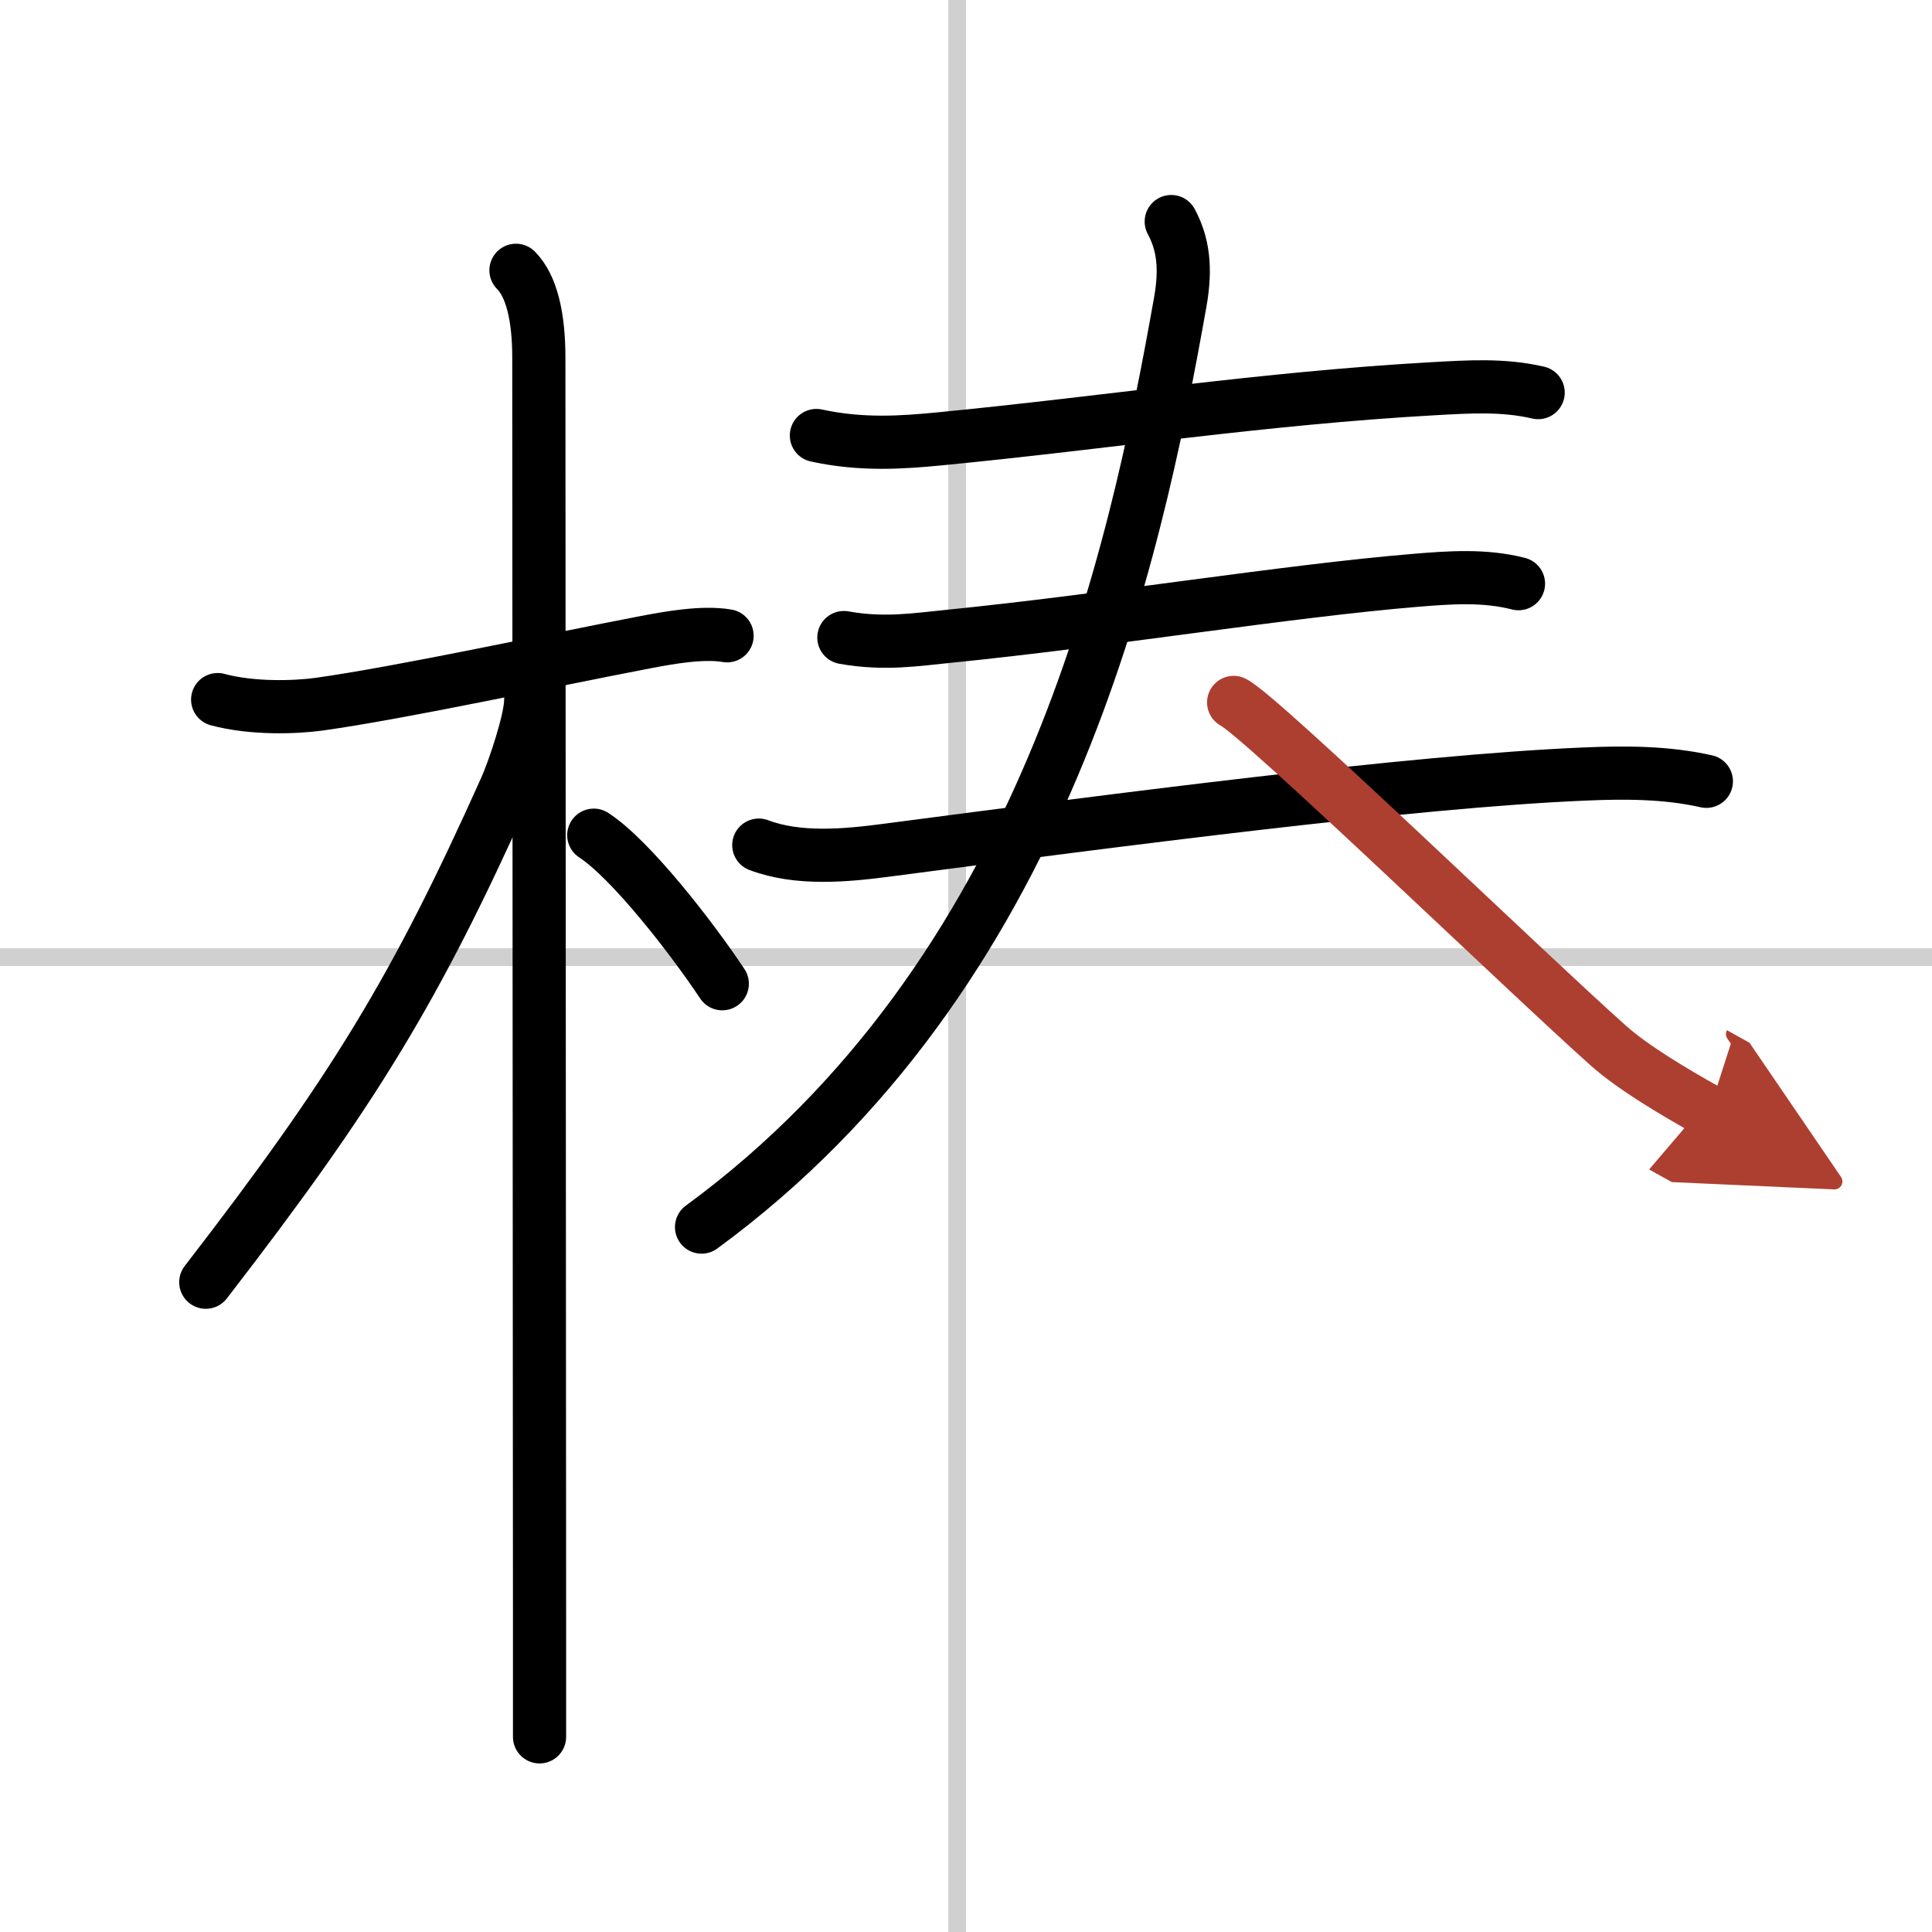
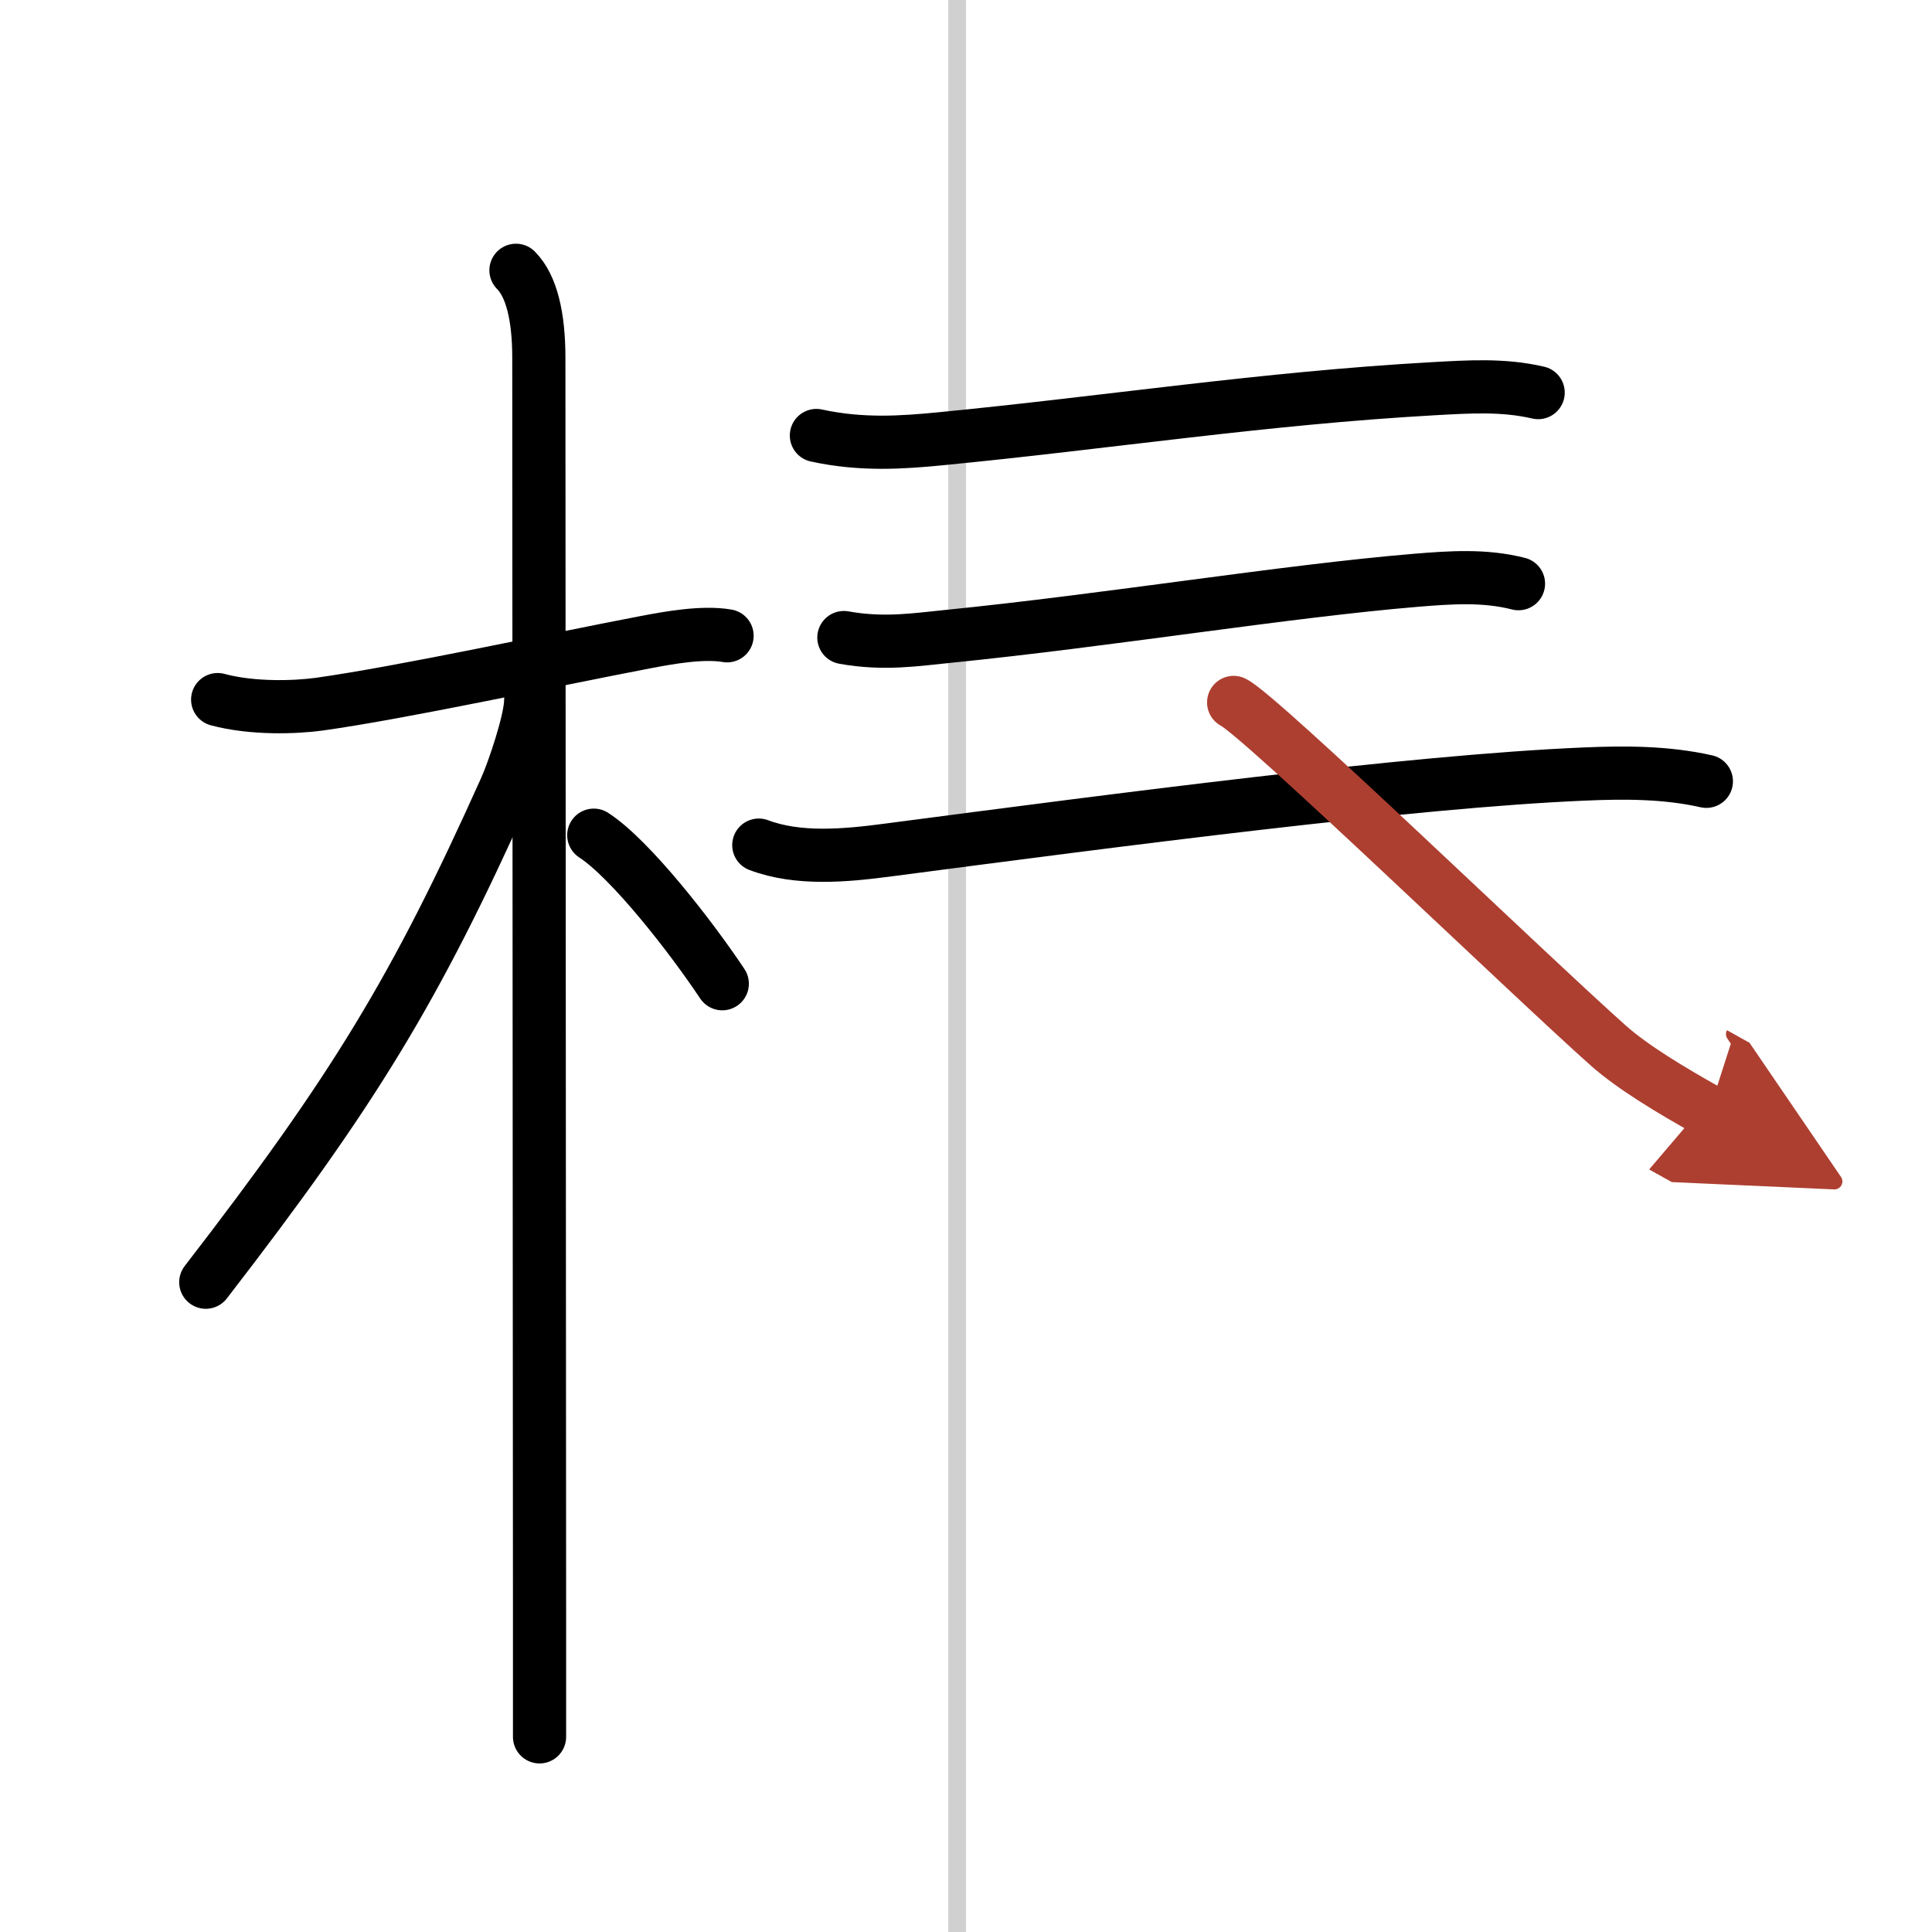
<svg xmlns="http://www.w3.org/2000/svg" width="400" height="400" viewBox="0 0 109 109">
  <defs>
    <marker id="a" markerWidth="4" orient="auto" refX="1" refY="5" viewBox="0 0 10 10">
      <polyline points="0 0 10 5 0 10 1 5" fill="#ad3f31" stroke="#ad3f31" />
    </marker>
  </defs>
  <g fill="none" stroke="#000" stroke-linecap="round" stroke-linejoin="round" stroke-width="3">
    <rect width="100%" height="100%" fill="#fff" stroke="#fff" />
    <line x1="54" x2="54" y2="109" stroke="#d0d0d0" stroke-width="1" />
-     <line x2="109" y1="54" y2="54" stroke="#d0d0d0" stroke-width="1" />
    <path d="m12.28 39.47c1.97 0.53 4.4 0.44 5.72 0.26 4.65-0.65 12.95-2.45 18.42-3.5 1.27-0.24 3.21-0.6 4.6-0.36" />
    <path d="m29.11 15.25c0.88 0.88 1.29 2.62 1.29 4.92 0 3.69 0.03 51.38 0.04 70.7v7.12" />
    <path d="m29.94 39.53c0 1.09-0.96 3.94-1.42 4.96-5.07 11.3-8.53 17-16.91 27.85" />
    <path d="m33.5 47.12c2.08 1.35 5.5 5.75 7.25 8.38" />
    <path d="m46.06 24.57c2.57 0.56 4.87 0.39 6.95 0.19 9.48-0.92 18.25-2.29 27.86-2.83 2-0.11 3.94-0.24 5.91 0.22" />
    <path d="m47.61 35.97c2.27 0.41 4.1 0.11 5.91-0.07 8.98-0.9 19.02-2.55 26.35-3.16 1.94-0.16 3.89-0.3 5.8 0.19" />
    <path d="m42.81 47.68c2.22 0.84 4.9 0.59 7.19 0.29 13.12-1.72 29.63-3.89 39.38-4.3 2.3-0.1 4.63-0.1 6.89 0.41" />
-     <path d="M66.08,12.5c0.67,1.25,0.85,2.61,0.51,4.53C64,31.62,59,55,39.58,69.23" />
    <path d="M69.6,39.63C71.12,40.38,86.25,55,90.75,59c1.34,1.19,3.5,2.5,5.67,3.71" marker-end="url(#a)" stroke="#ad3f31" />
  </g>
</svg>